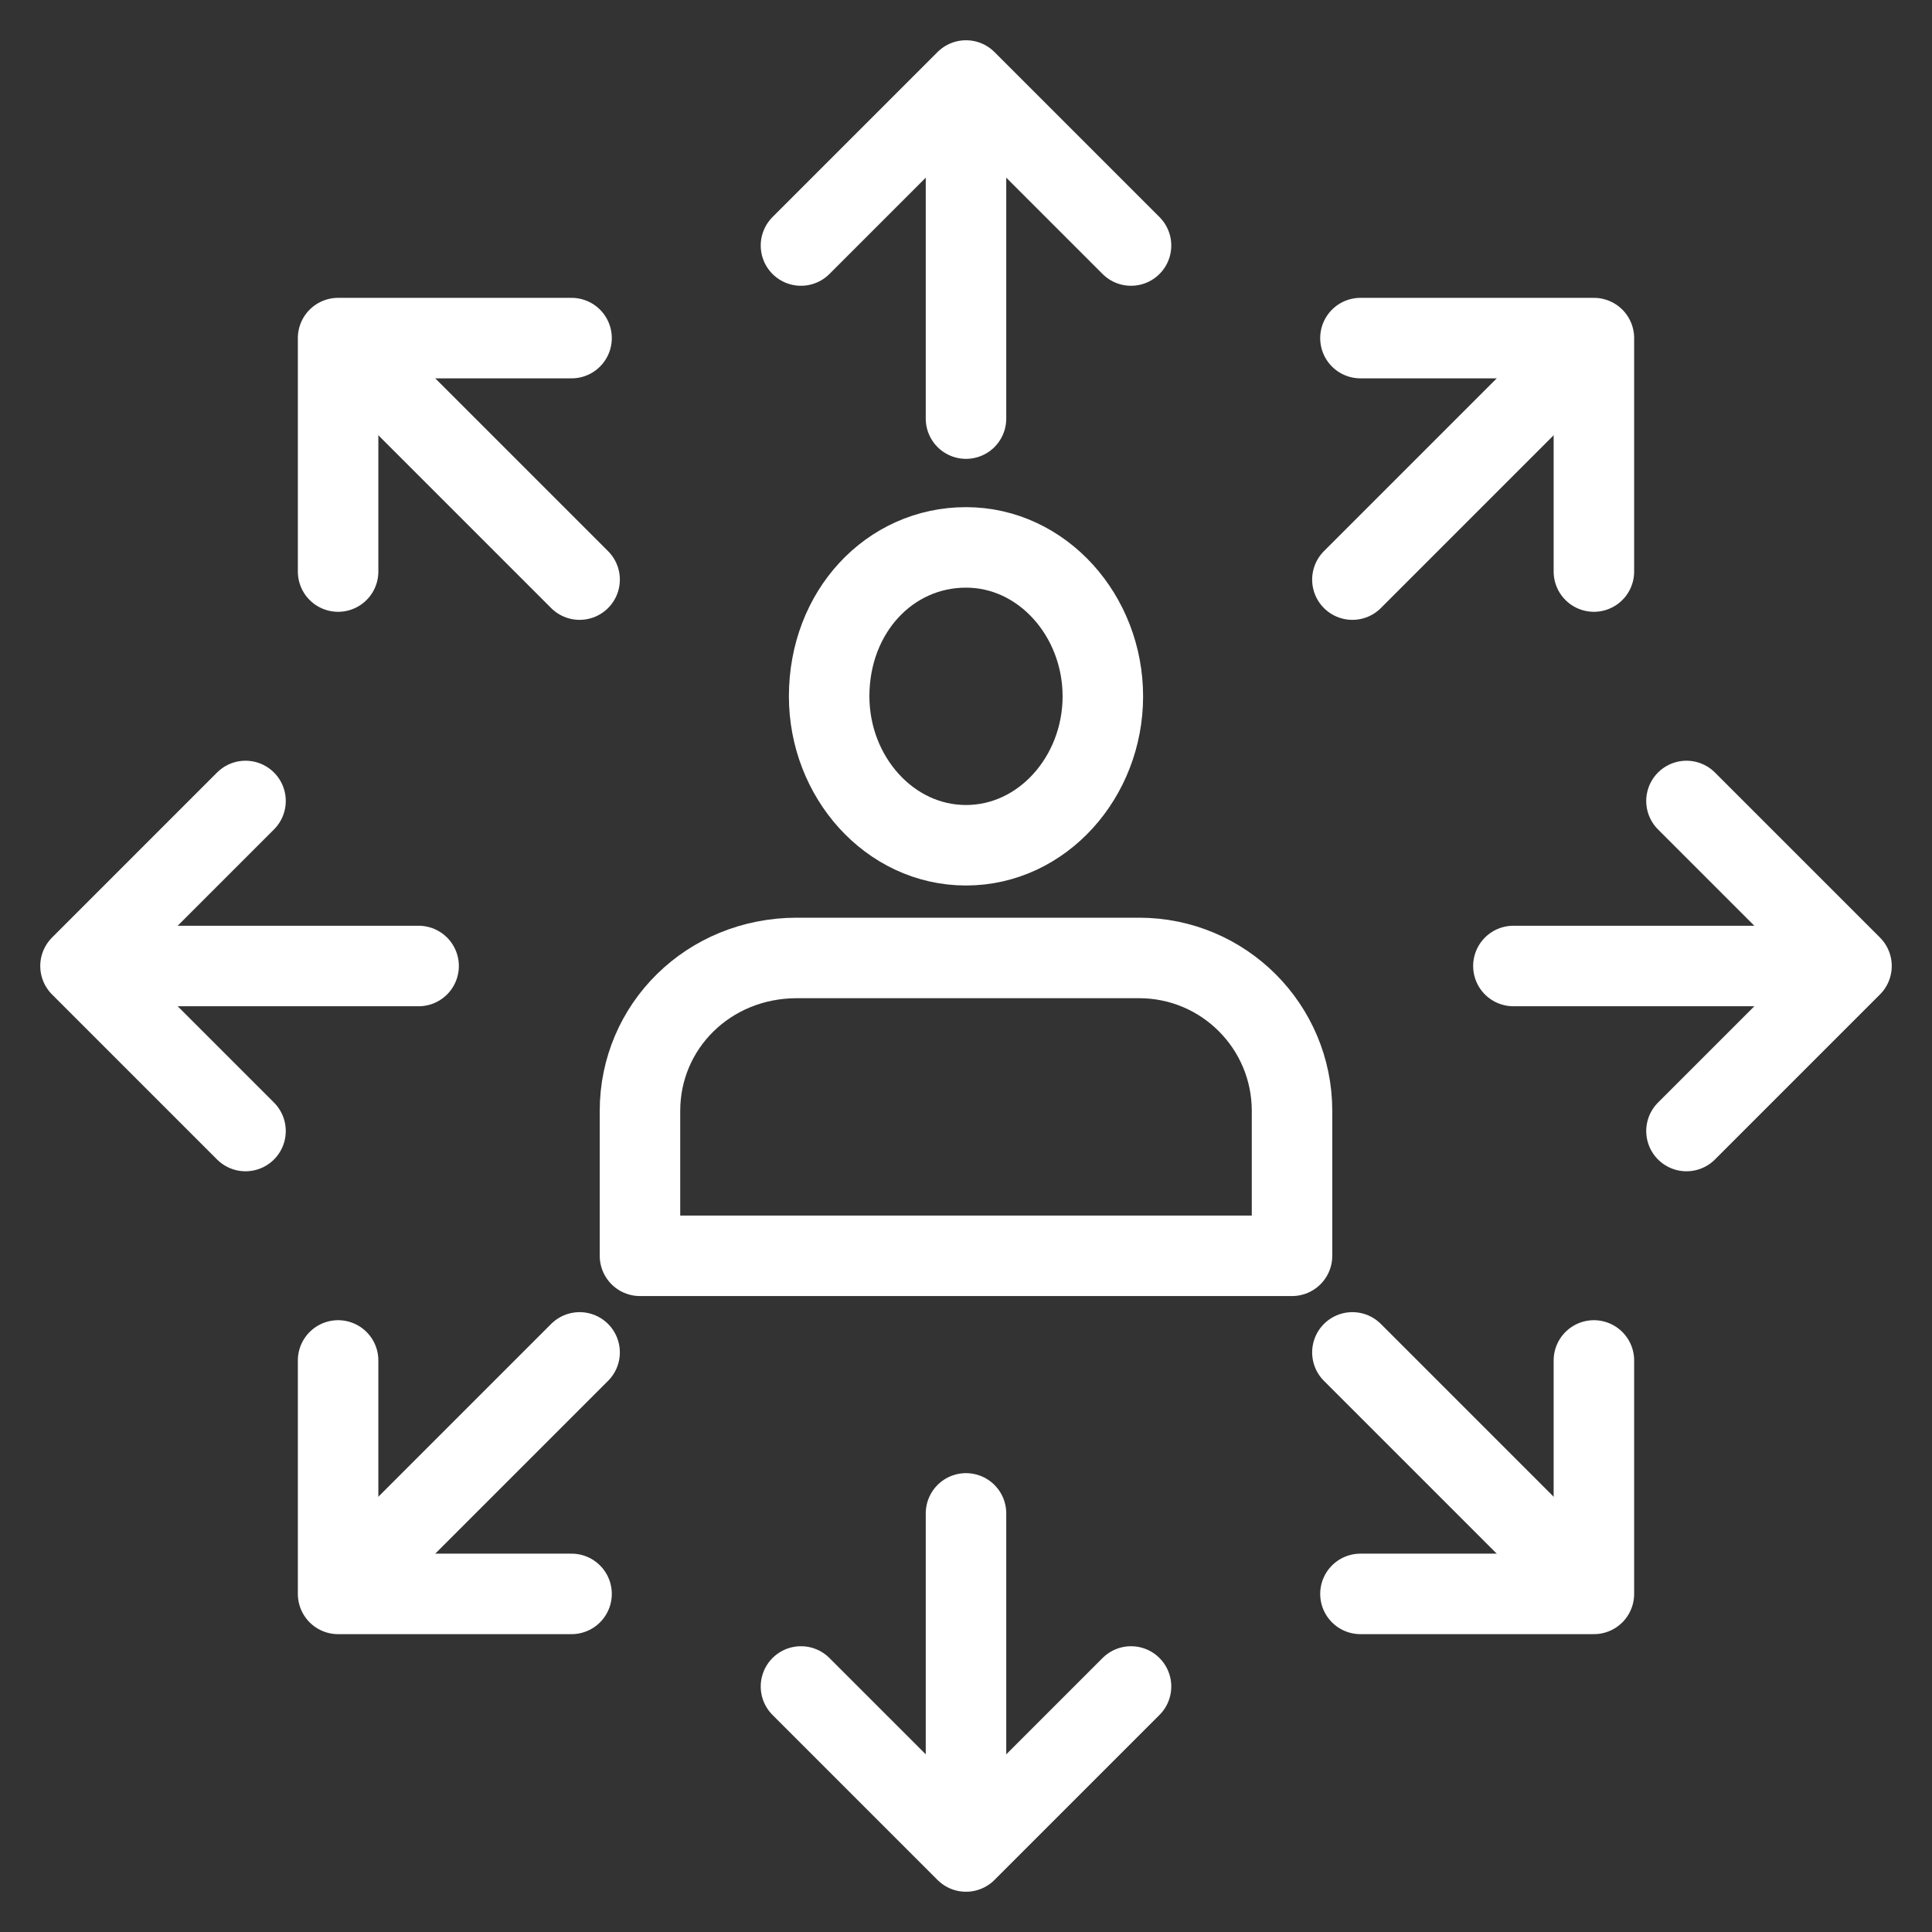
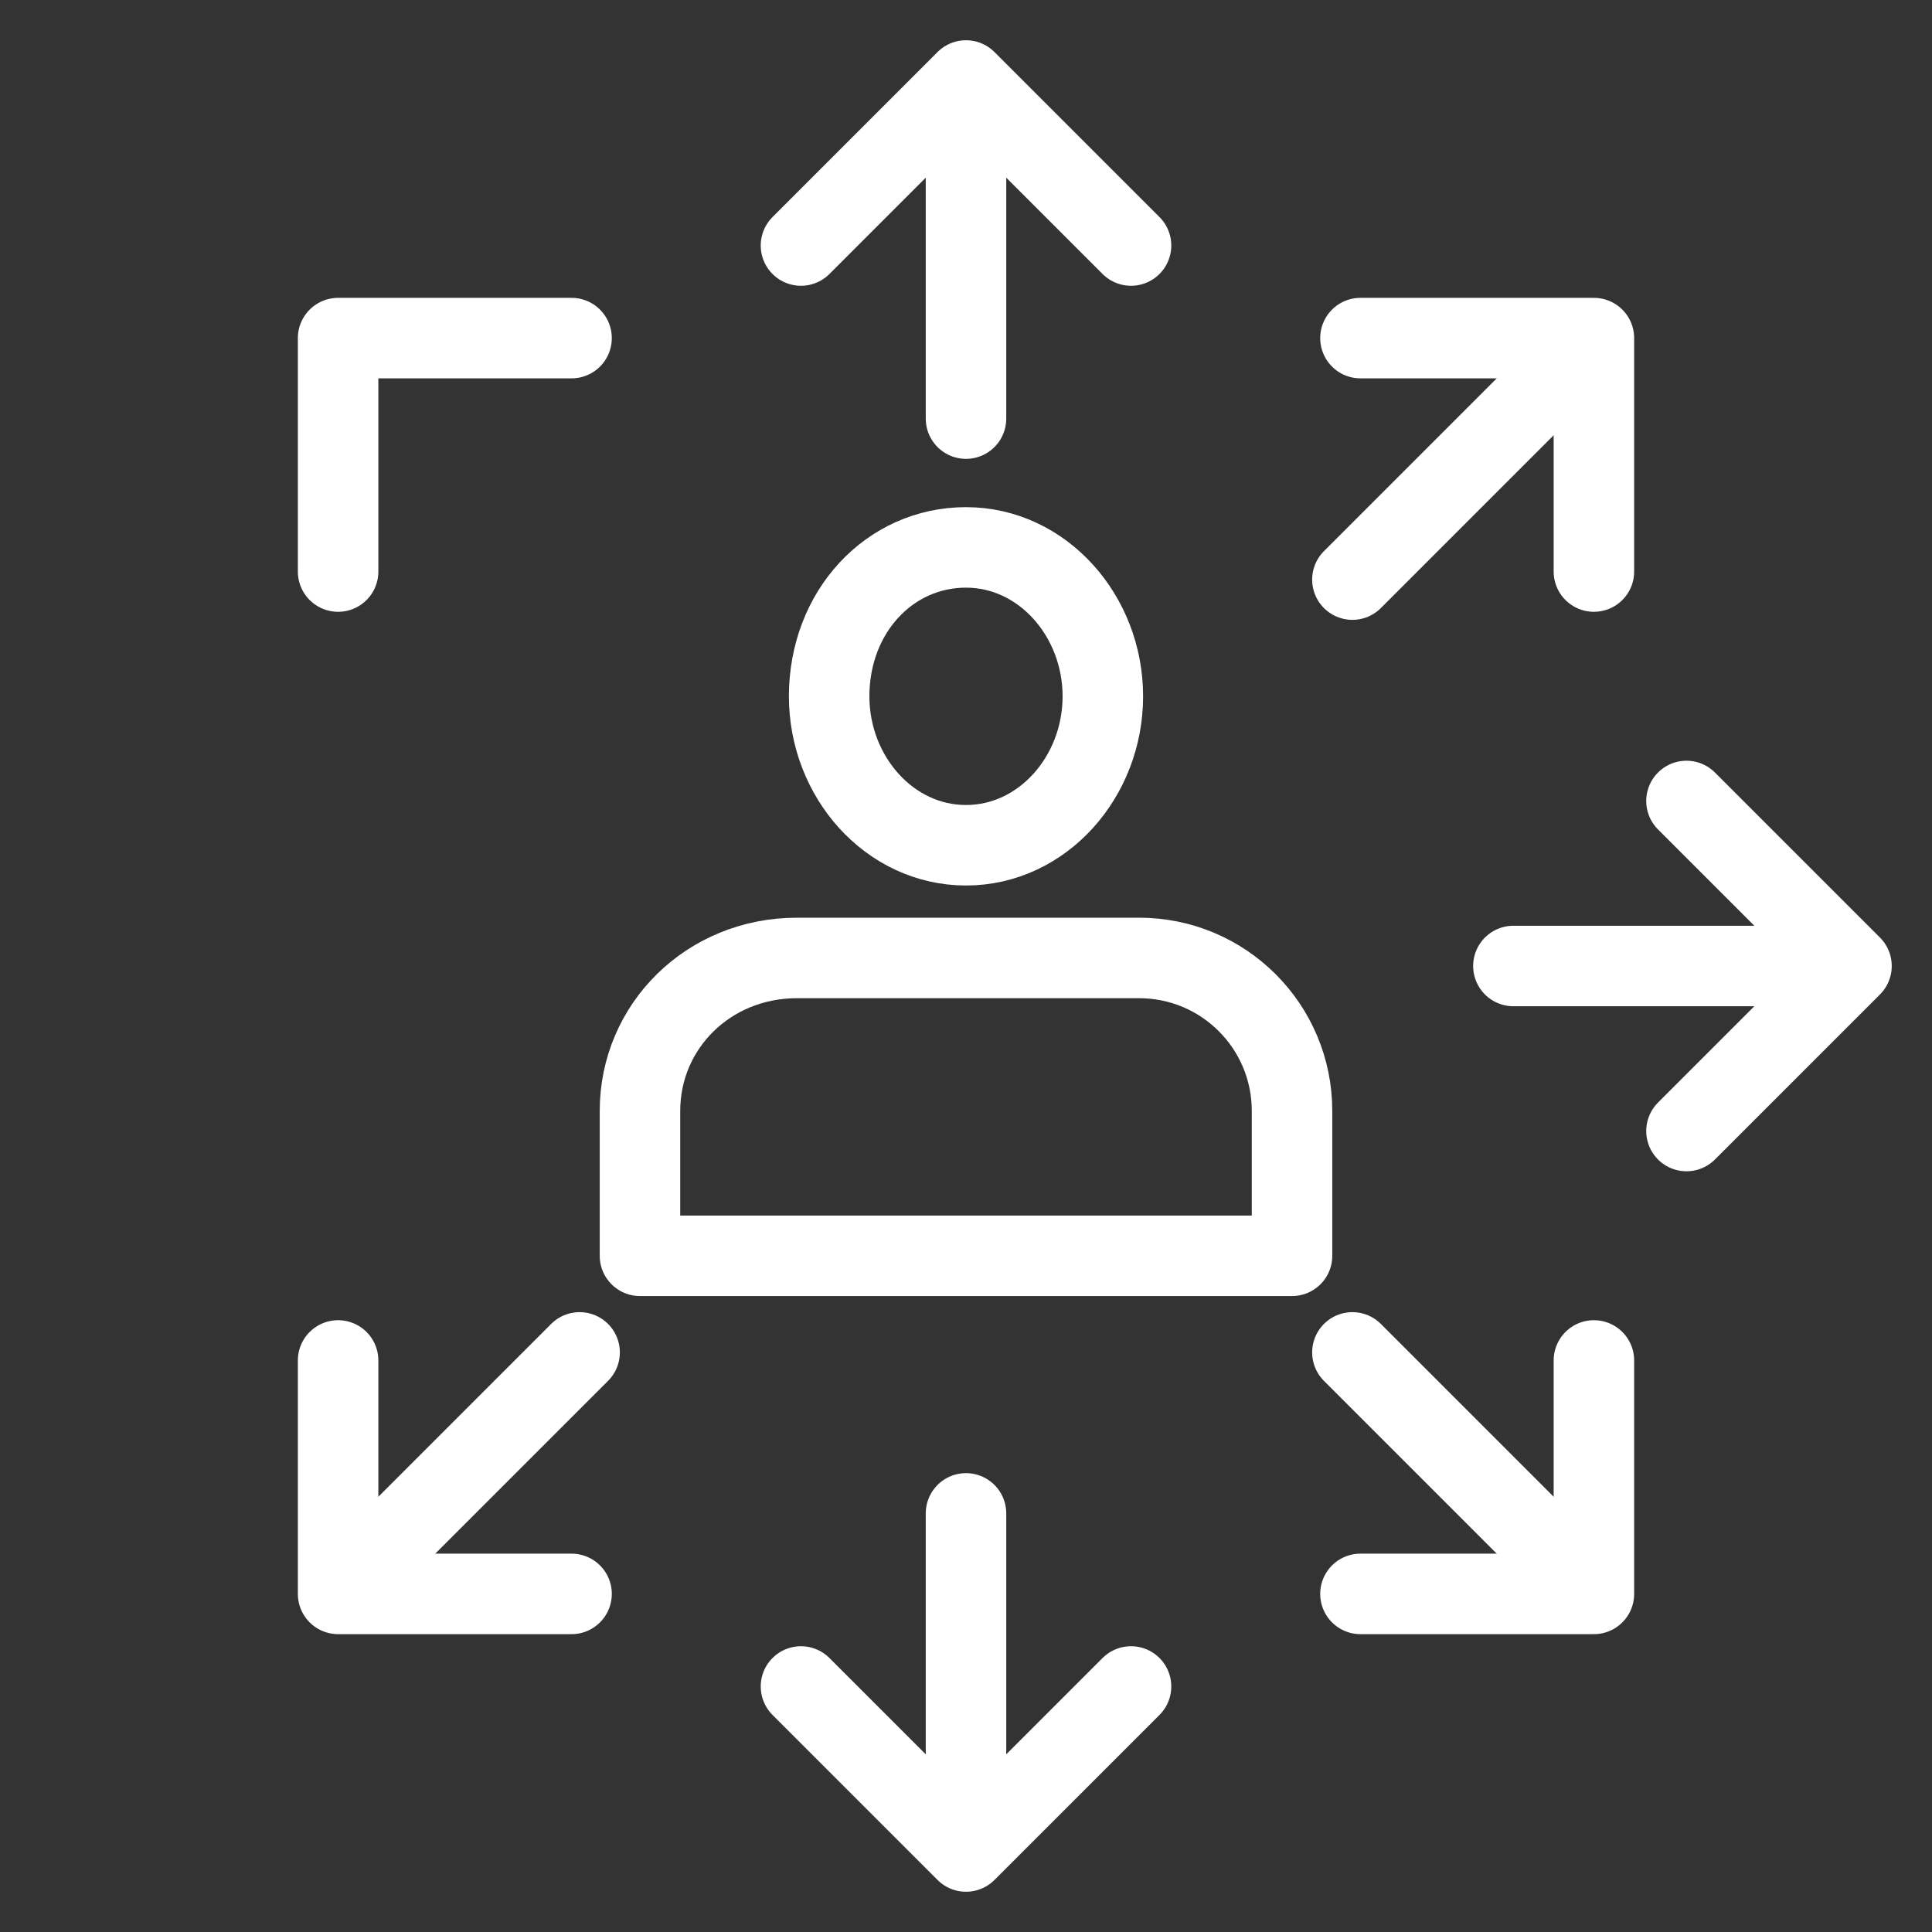
<svg xmlns="http://www.w3.org/2000/svg" version="1.1" id="Ebene_1" x="0px" y="0px" viewBox="0 0 48 48" style="enable-background:new 0 0 48 48;" xml:space="preserve">
  <rect x="0" y="0" width="48" height="48" fill="#333333" stroke="none" />
  <style type="text/css">
	.st0{fill:none;stroke:#FFFFFF;stroke-width:2;stroke-linecap:round;stroke-linejoin:round;stroke-miterlimit:10;}
</style>
  <g>
    <g>
      <g>
        <g>
          <line class="st0" x1="33.6" y1="14.4" x2="39" y2="9" />
          <polyline class="st0" points="39.6,14.2 39.6,8.4 33.8,8.4     " />
        </g>
      </g>
      <g>
        <g>
          <line class="st0" x1="37.6" y1="24" x2="45.3" y2="24" />
          <polyline class="st0" points="41.9,28.1 46,24 41.9,19.9     " />
        </g>
      </g>
      <g>
        <g>
          <line class="st0" x1="33.6" y1="33.6" x2="39" y2="39" />
          <polyline class="st0" points="33.8,39.6 39.6,39.6 39.6,33.8     " />
        </g>
      </g>
      <g>
        <g>
          <line class="st0" x1="24" y1="37.6" x2="24" y2="45.3" />
          <polyline class="st0" points="19.9,41.9 24,46 28.1,41.9     " />
        </g>
      </g>
      <g>
        <g>
          <line class="st0" x1="14.4" y1="33.6" x2="9" y2="39" />
          <polyline class="st0" points="8.4,33.8 8.4,39.6 14.2,39.6     " />
        </g>
      </g>
      <g>
        <g>
-           <line class="st0" x1="10.4" y1="24" x2="2.7" y2="24" />
-           <polyline class="st0" points="6.1,19.9 2,24 6.1,28.1     " />
-         </g>
+           </g>
      </g>
      <g>
        <g>
-           <line class="st0" x1="14.4" y1="14.4" x2="9" y2="9" />
          <polyline class="st0" points="14.2,8.4 8.4,8.4 8.4,14.2     " />
        </g>
      </g>
      <g>
        <g>
          <line class="st0" x1="24" y1="10.4" x2="24" y2="2.7" />
          <polyline class="st0" points="28.1,6.1 24,2 19.9,6.1     " />
        </g>
      </g>
    </g>
    <g>
      <g>
        <path class="st0" d="M20.6,17.3c0,2,1.5,3.7,3.4,3.7c1.9,0,3.4-1.7,3.4-3.7c0-2-1.5-3.7-3.4-3.7C22.1,13.6,20.6,15.2,20.6,17.3z" />
      </g>
      <path class="st0" d="M15.9,27.6v3.6h16.2v-3.6c0-2.1-1.7-3.8-3.8-3.8h-8.5C17.6,23.8,15.9,25.5,15.9,27.6z" />
    </g>
  </g>
</svg>